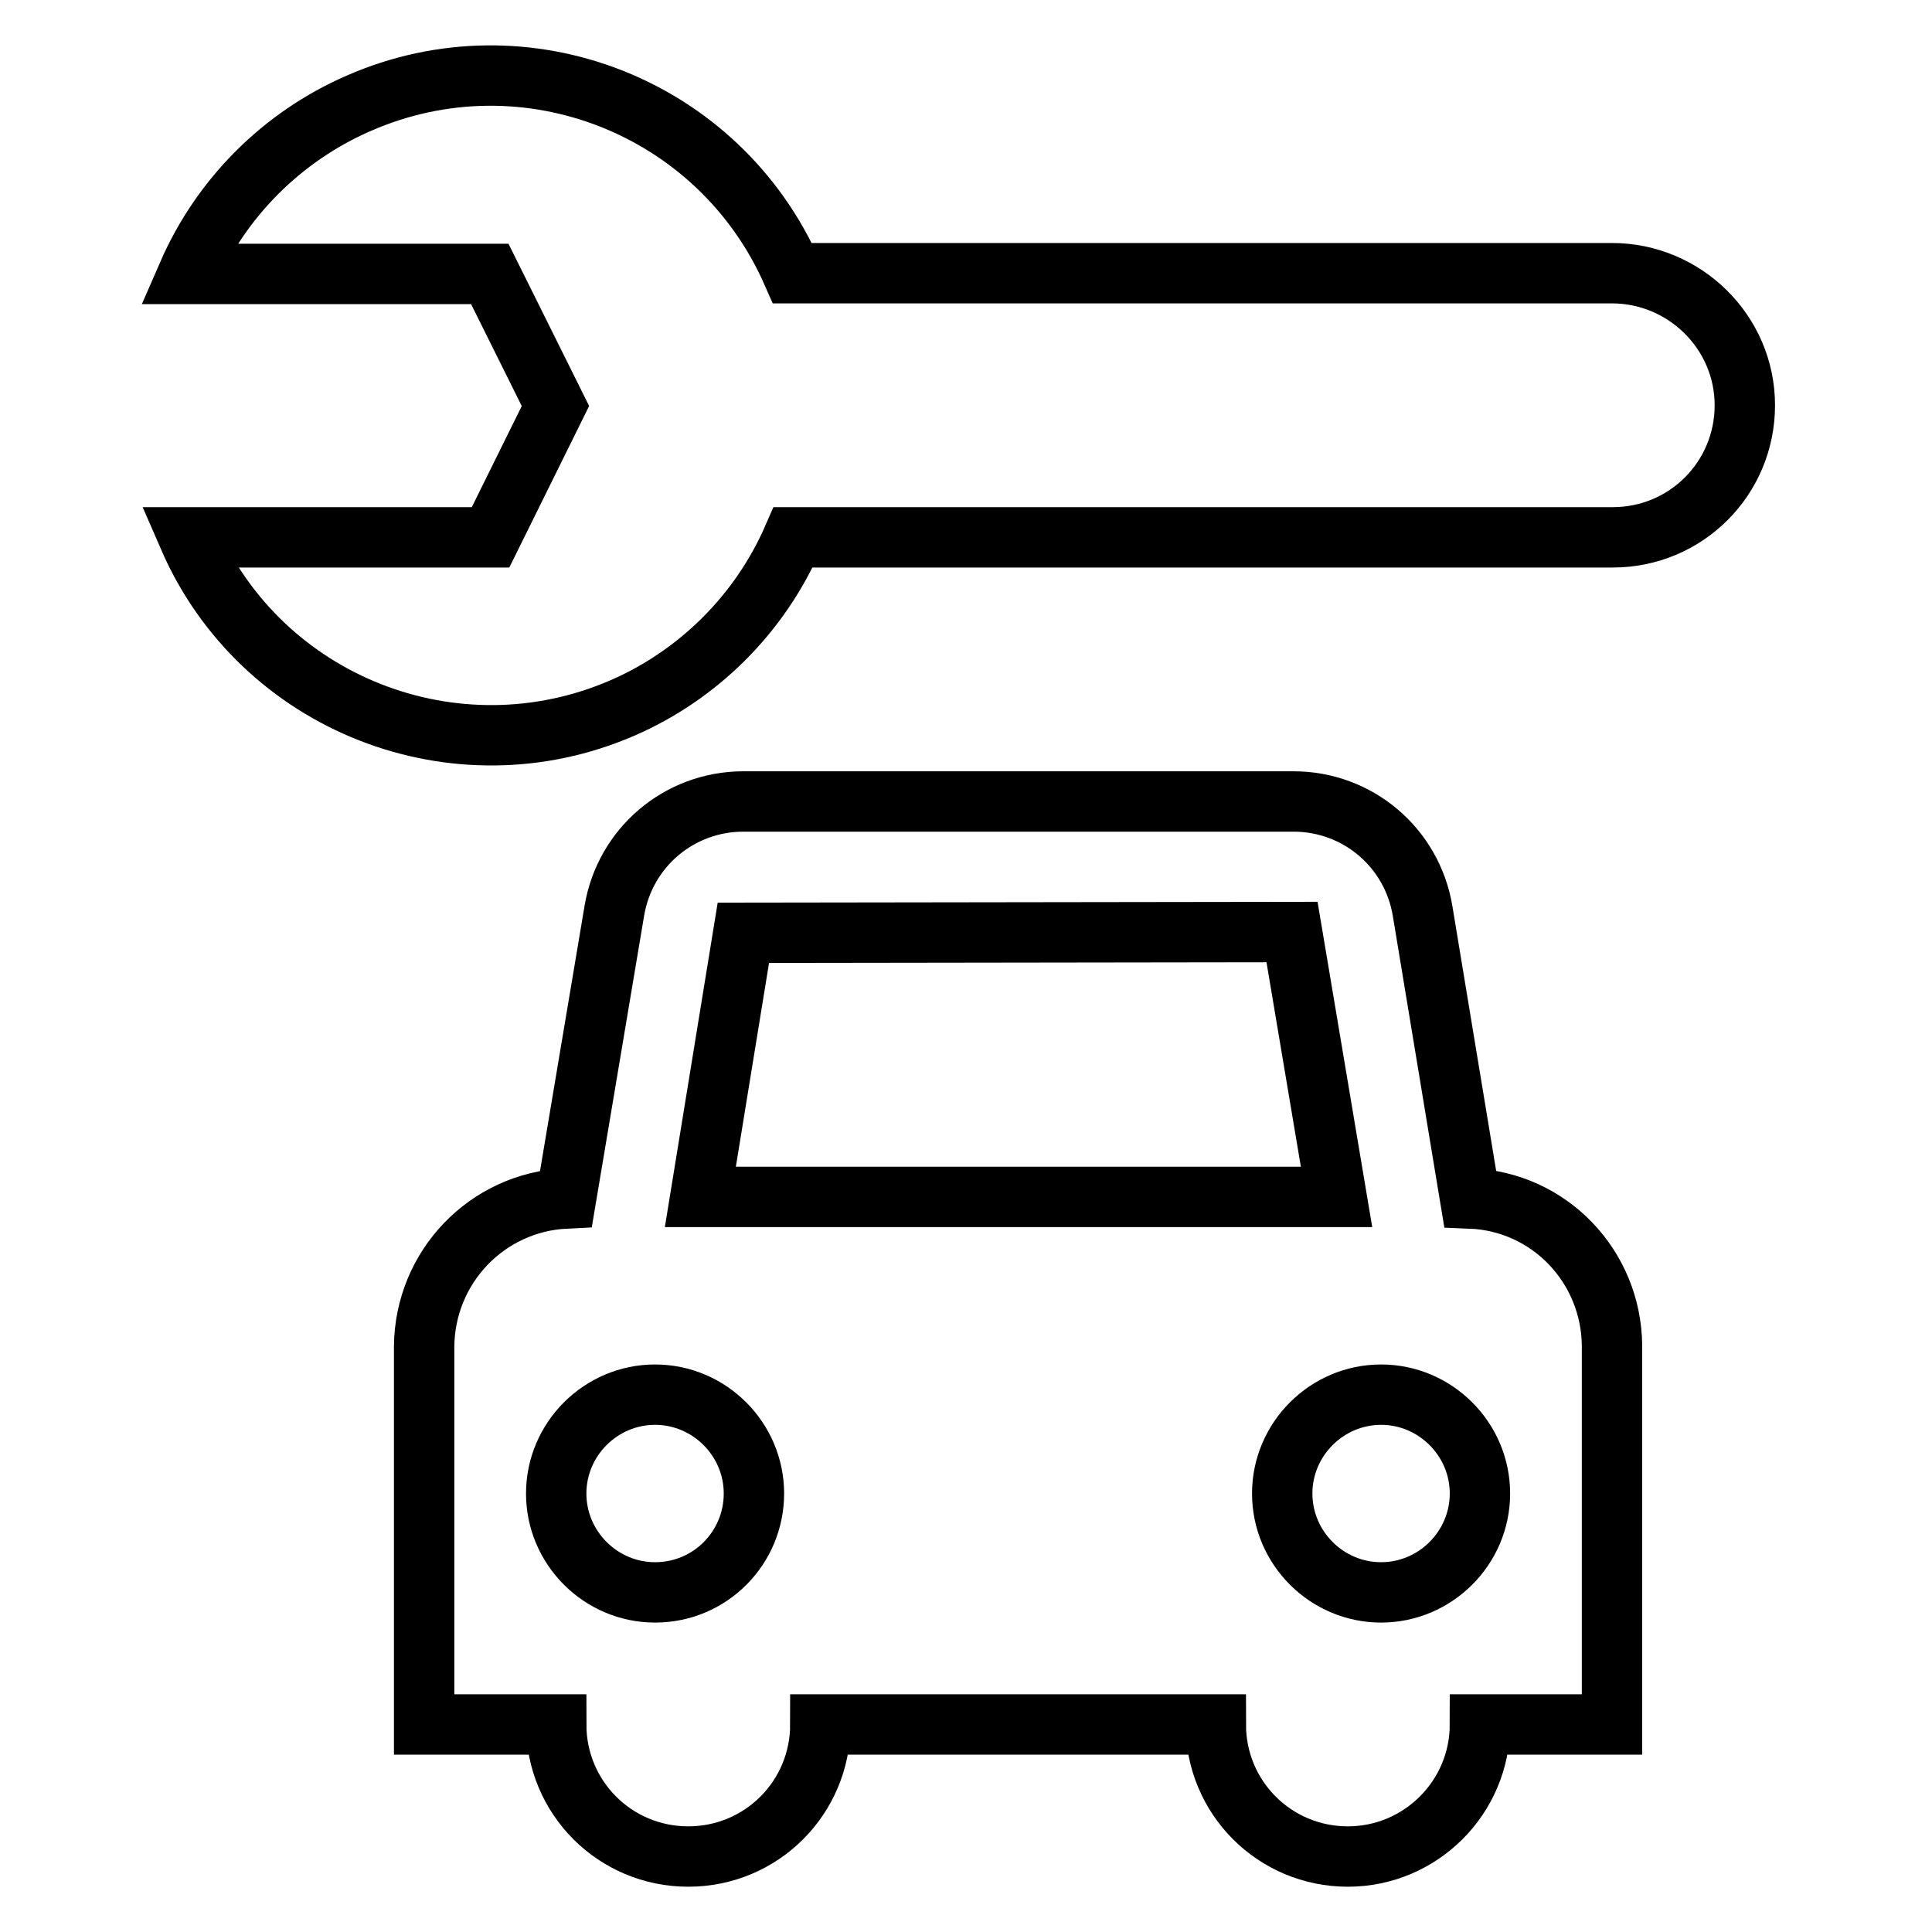
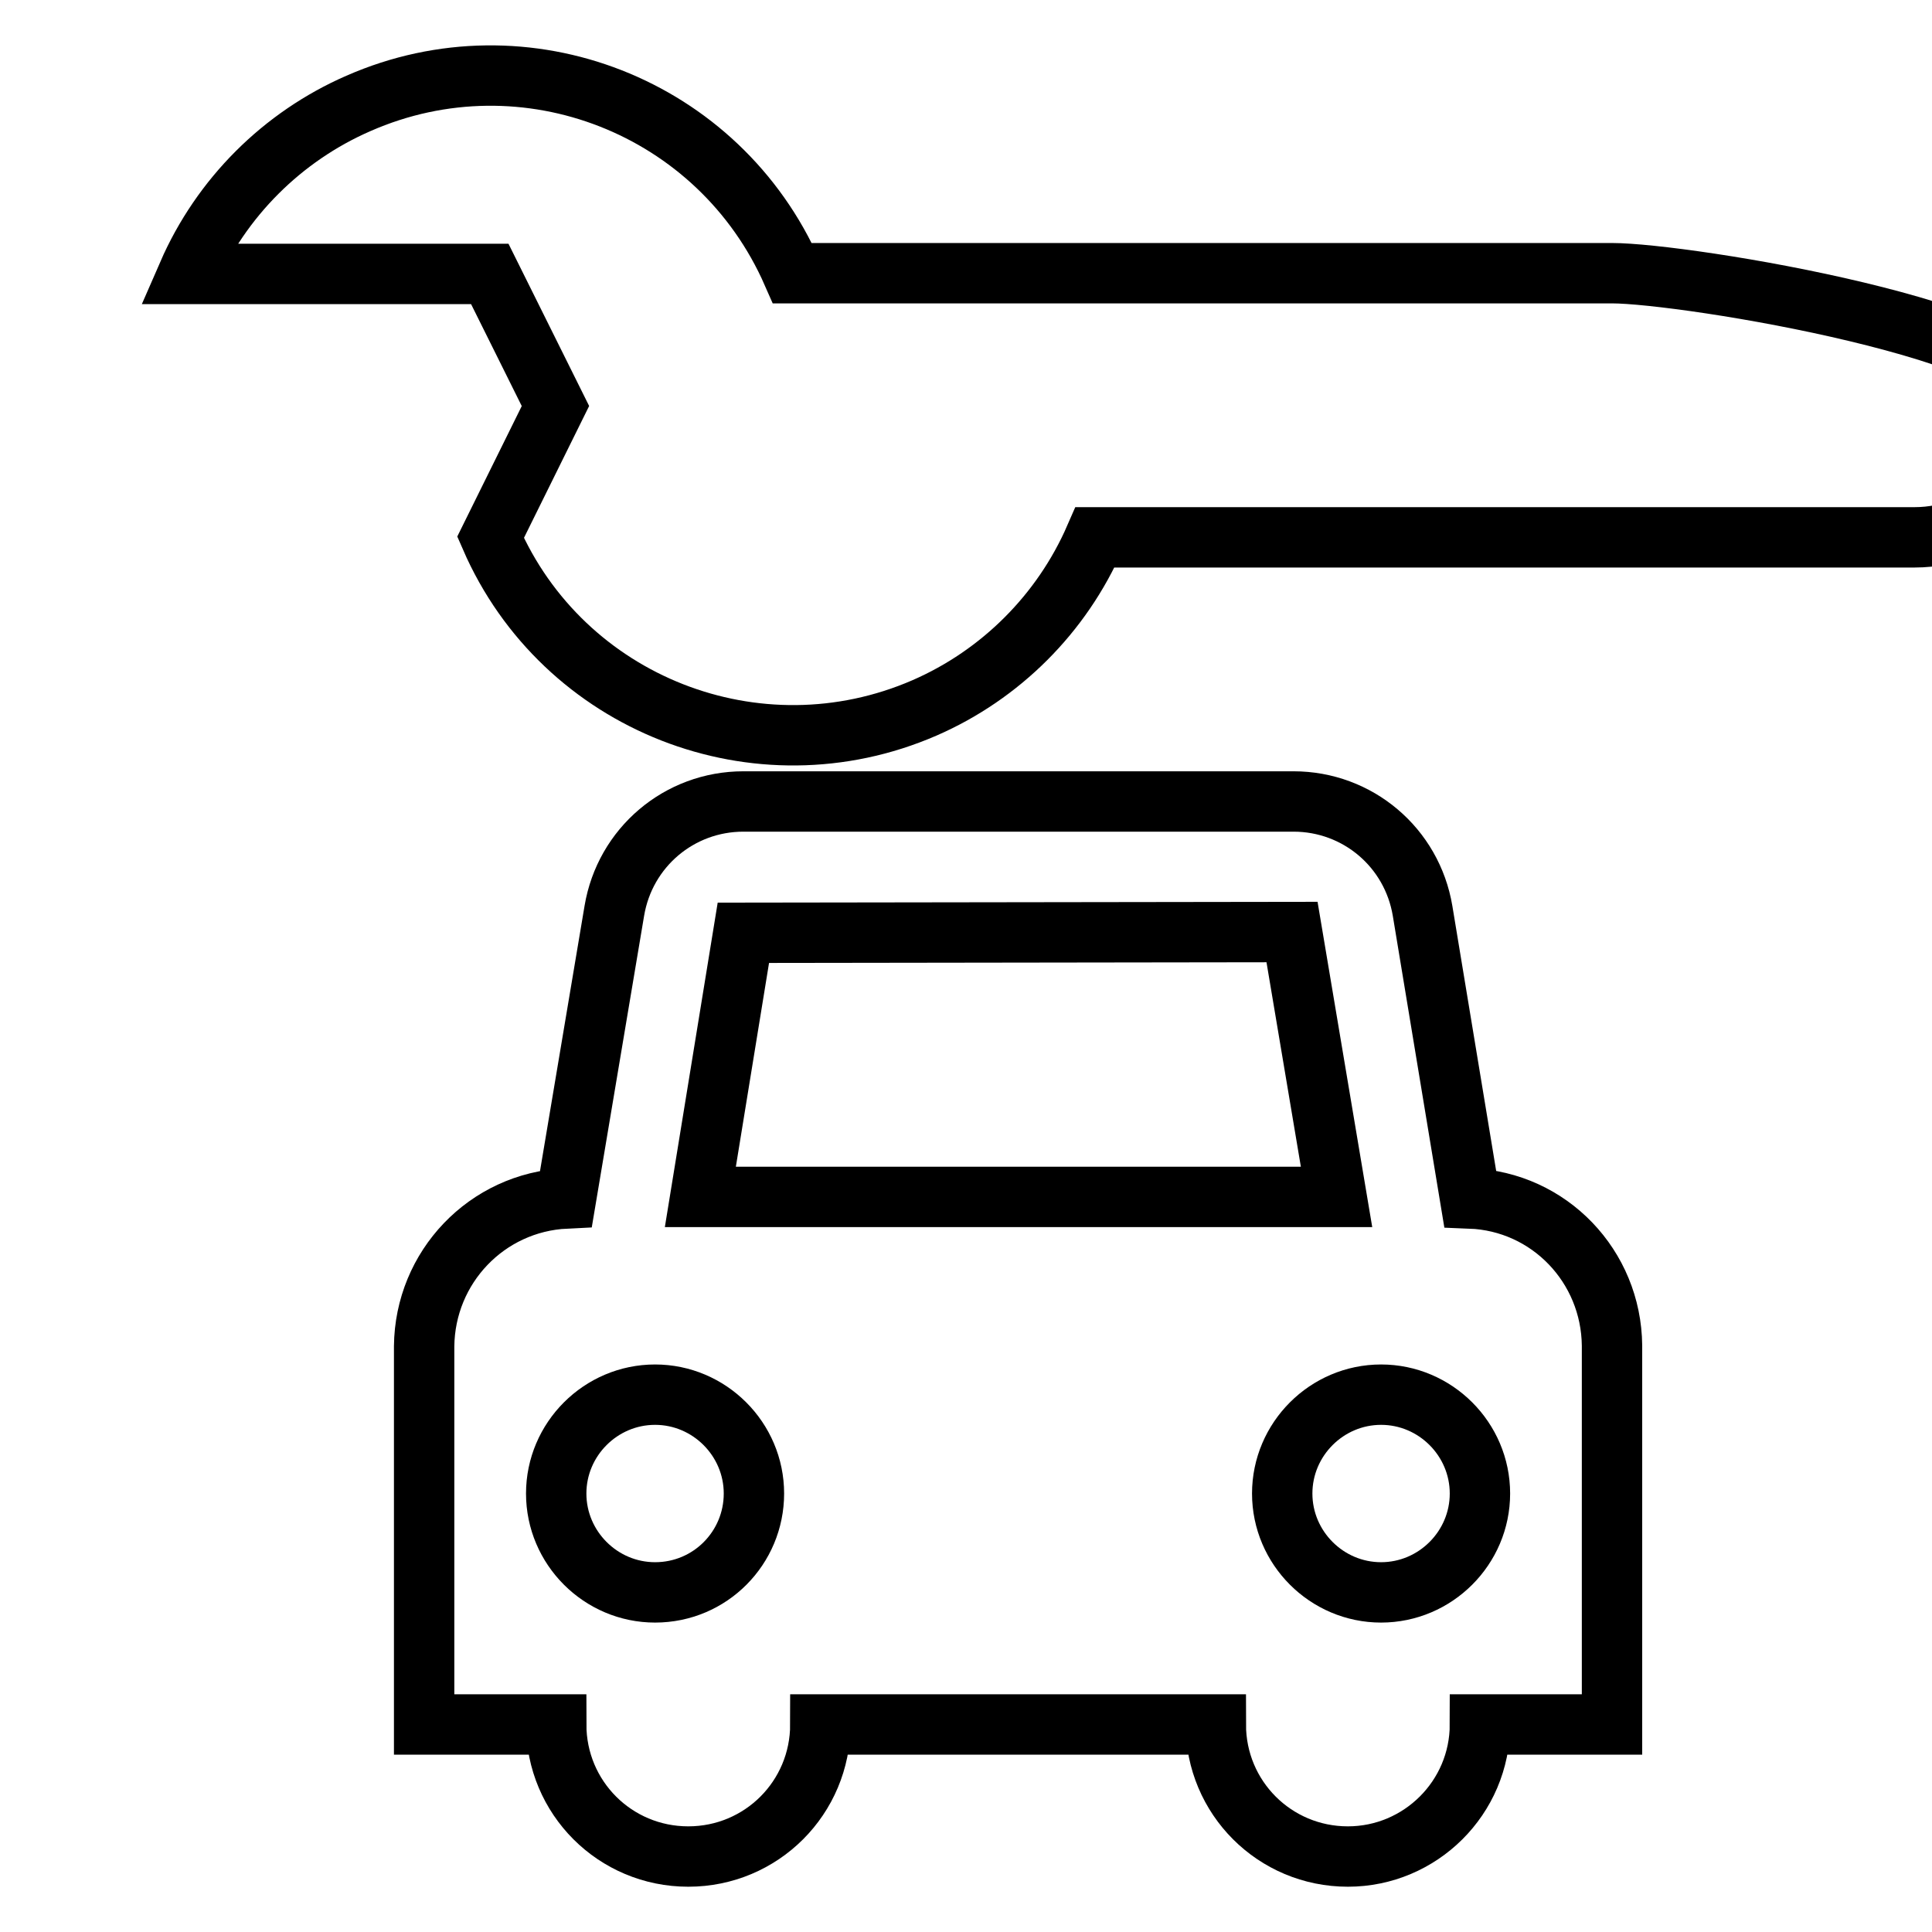
<svg xmlns="http://www.w3.org/2000/svg" version="1.1" x="0px" y="0px" viewBox="0 0 256 256" enable-background="new 0 0 256 256" xml:space="preserve">
  <g>
-     <path stroke-width="8" fill-opacity="0" stroke="#000000" d="M194.8,158.8l-6.3-38.1c-1.4-8.4-8.6-14.5-17.1-14.5H98.5c-8.5,0-15.7,6.1-17.1,14.5L75,158.8 c-10.5,0.5-18.7,9.1-18.8,19.6v50.1h17.5c0,9.7,7.8,17.5,17.5,17.5s17.5-7.8,17.5-17.5h52.4c0,9.7,7.8,17.5,17.5,17.5 c9.6,0,17.5-7.8,17.5-17.5h17.5v-50.2C213.5,167.8,205.3,159.2,194.8,158.8L194.8,158.8z M86.8,211c-7.2,0-13.1-5.9-13.1-13.1 s5.9-13.1,13.1-13.1c7.2,0,13.1,5.9,13.1,13.1S94.1,211,86.8,211z M92.8,158.6l5.7-35l72.7-0.1l5.9,35.1H92.8z M183,211 c-7.2,0-13.1-5.9-13.1-13.1s5.9-13.1,13.1-13.1s13.1,5.9,13.1,13.1S190.2,211,183,211L183,211z M213.6,36.2H105 C95.3,14.1,69.6,4,47.5,13.7c-10.1,4.4-18.2,12.5-22.6,22.6h40l8.7,17.5L65,71.2H25c9.6,22.1,35.4,32.2,57.5,22.6 c10.1-4.4,18.2-12.5,22.6-22.6h108.6c9.7,0,17.5-7.8,17.5-17.5S223.2,36.2,213.6,36.2z" />
+     <path stroke-width="8" fill-opacity="0" stroke="#000000" d="M194.8,158.8l-6.3-38.1c-1.4-8.4-8.6-14.5-17.1-14.5H98.5c-8.5,0-15.7,6.1-17.1,14.5L75,158.8 c-10.5,0.5-18.7,9.1-18.8,19.6v50.1h17.5c0,9.7,7.8,17.5,17.5,17.5s17.5-7.8,17.5-17.5h52.4c0,9.7,7.8,17.5,17.5,17.5 c9.6,0,17.5-7.8,17.5-17.5h17.5v-50.2C213.5,167.8,205.3,159.2,194.8,158.8L194.8,158.8z M86.8,211c-7.2,0-13.1-5.9-13.1-13.1 s5.9-13.1,13.1-13.1c7.2,0,13.1,5.9,13.1,13.1S94.1,211,86.8,211z M92.8,158.6l5.7-35l72.7-0.1l5.9,35.1H92.8z M183,211 c-7.2,0-13.1-5.9-13.1-13.1s5.9-13.1,13.1-13.1s13.1,5.9,13.1,13.1S190.2,211,183,211L183,211z M213.6,36.2H105 C95.3,14.1,69.6,4,47.5,13.7c-10.1,4.4-18.2,12.5-22.6,22.6h40l8.7,17.5L65,71.2c9.6,22.1,35.4,32.2,57.5,22.6 c10.1-4.4,18.2-12.5,22.6-22.6h108.6c9.7,0,17.5-7.8,17.5-17.5S223.2,36.2,213.6,36.2z" />
  </g>
</svg>